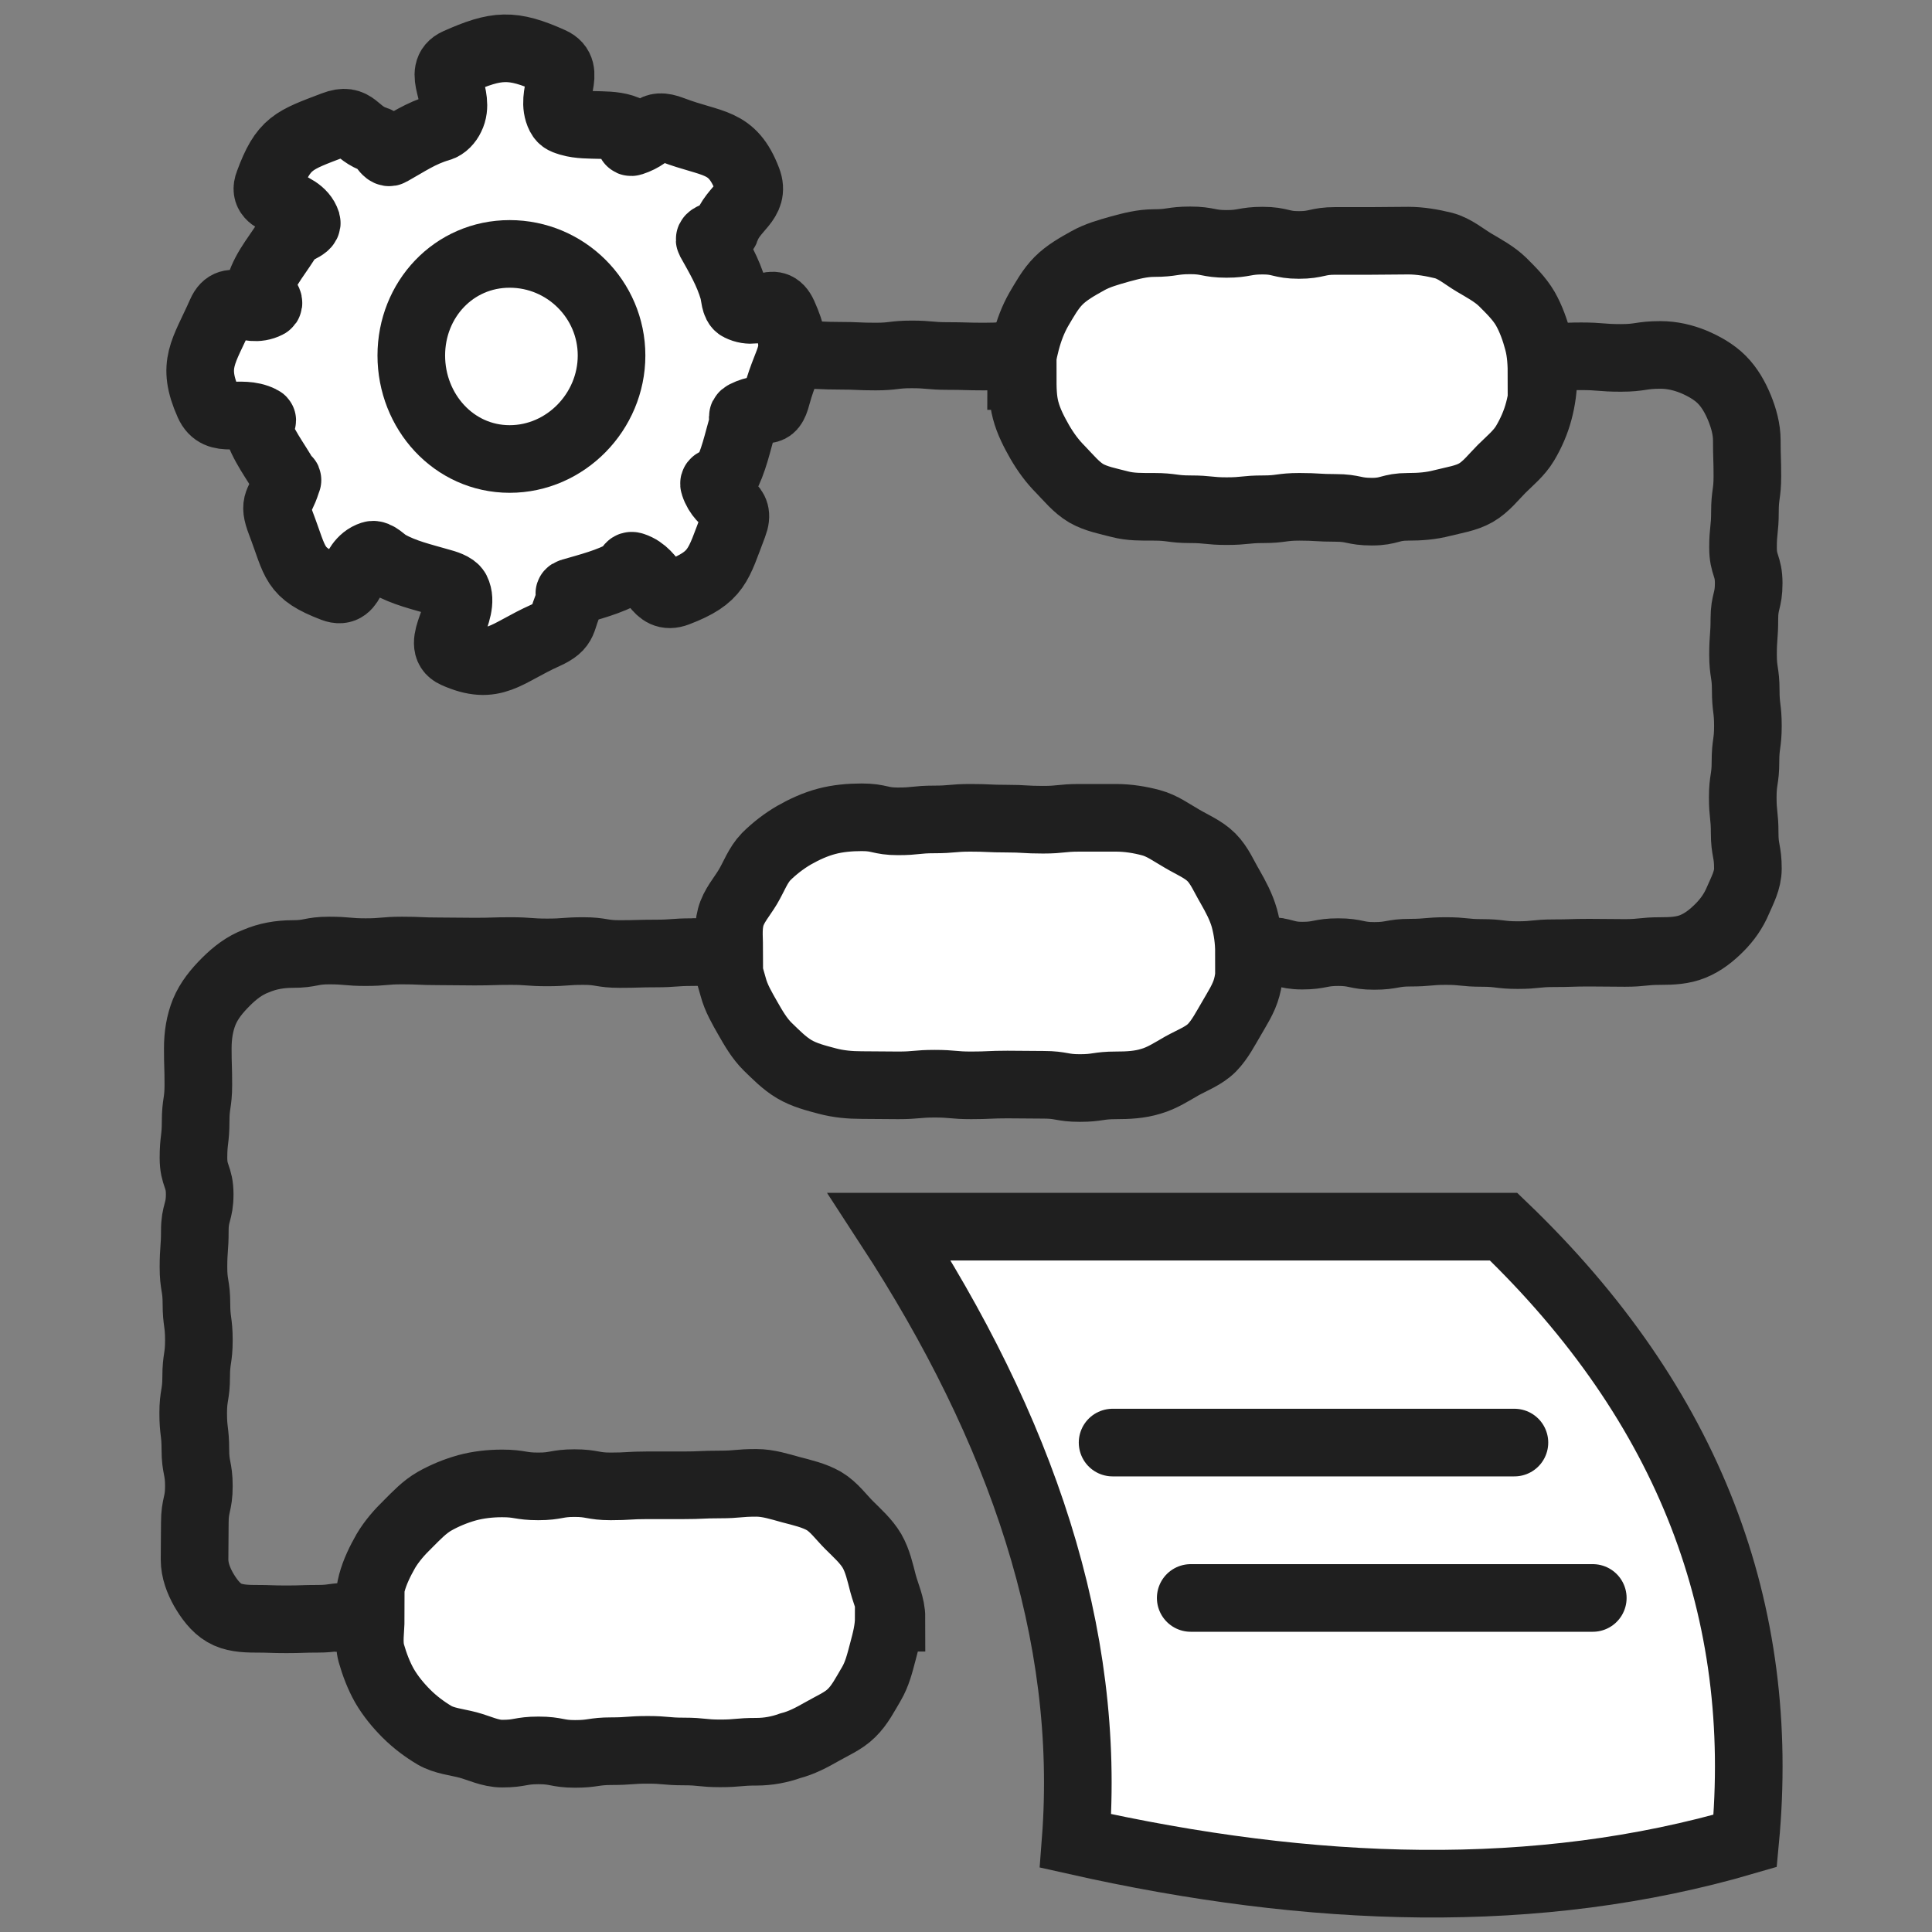
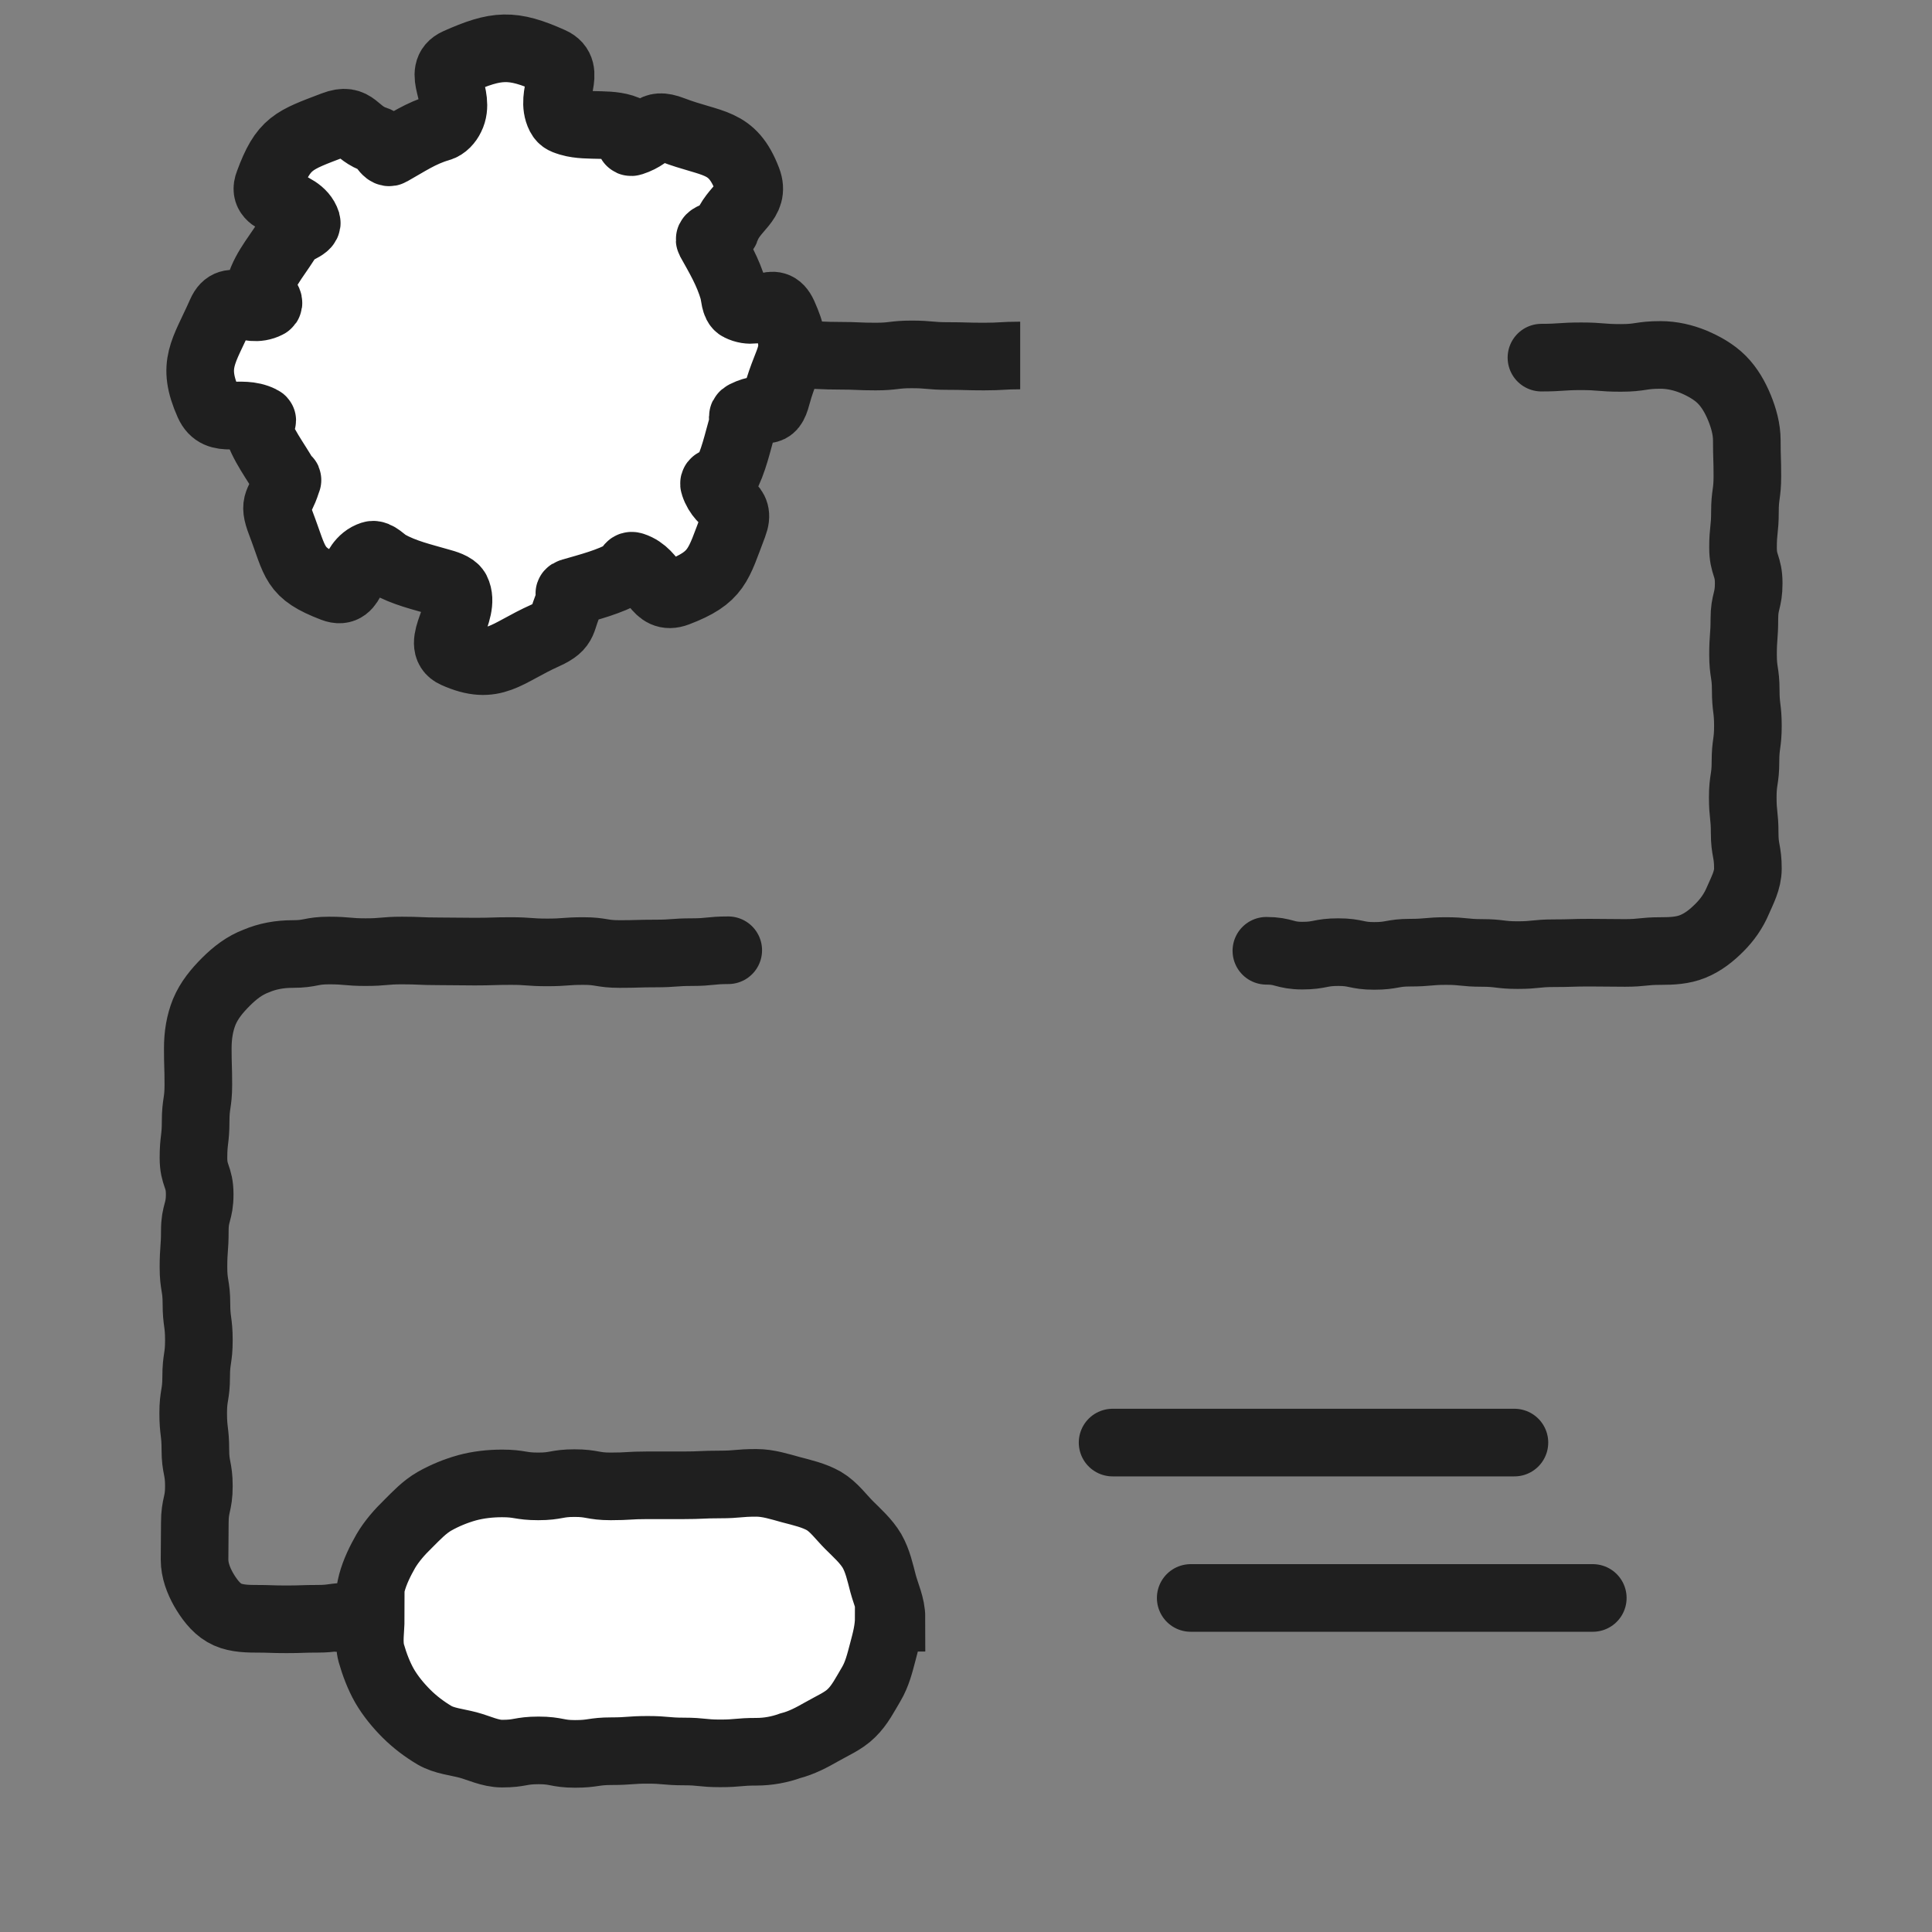
<svg xmlns="http://www.w3.org/2000/svg" width="80" height="80" viewBox="0 0 80 80" fill="none">
  <rect x="0" y="0" width="80" height="80" fill="#808080" stroke="none" />
  <path d="M30.849 17.159C30.659 17.26 30.827 17.316 30.771 17.517C30.547 18.289 30.379 19.129 29.999 19.811C29.898 19.99 29.506 19.867 29.573 20.069C29.875 20.997 30.715 20.841 30.368 21.747C29.73 23.414 29.708 23.907 28.04 24.544C27.134 24.891 27.145 23.739 26.217 23.436C26.015 23.369 26.093 23.616 25.903 23.716C25.221 24.097 24.426 24.298 23.654 24.522C23.453 24.578 23.71 24.645 23.621 24.835C23.184 25.708 23.464 25.909 22.58 26.312C20.946 27.04 20.465 27.812 18.843 27.084C17.959 26.693 19.335 25.328 18.899 24.455C18.798 24.265 18.429 24.164 18.227 24.108C17.455 23.884 16.75 23.727 16.068 23.347C15.889 23.246 15.598 22.911 15.396 22.978C14.468 23.28 14.703 24.701 13.796 24.354C12.129 23.716 12.263 23.325 11.626 21.657C11.279 20.751 11.581 20.885 11.872 19.968C11.939 19.766 11.905 19.968 11.805 19.789C11.424 19.106 10.854 18.401 10.641 17.618C10.585 17.417 10.999 17.461 10.809 17.372C9.936 16.936 9.03 17.596 8.638 16.712C7.911 15.078 8.437 14.586 9.153 12.963C9.544 12.079 10.216 13.042 11.077 12.605C11.268 12.505 10.708 12.057 10.764 11.855C10.988 11.084 11.603 10.434 11.984 9.752C12.084 9.573 12.756 9.405 12.7 9.204C12.398 8.275 10.764 8.488 11.122 7.581C11.738 5.903 12.152 5.813 13.819 5.176C14.725 4.829 14.658 5.511 15.587 5.802C15.788 5.869 15.989 6.406 16.169 6.294C16.851 5.914 17.422 5.511 18.205 5.287C18.406 5.231 18.574 5.041 18.664 4.851C19.1 3.978 18.048 2.96 18.932 2.568C20.566 1.841 21.204 1.796 22.826 2.524C23.71 2.915 22.748 3.933 23.184 4.795C23.285 4.985 23.397 4.996 23.598 5.064C24.37 5.287 25.377 5.03 26.06 5.41C26.239 5.511 25.97 5.948 26.172 5.88C27.101 5.578 26.933 5.03 27.839 5.377C29.506 6.015 30.312 5.78 30.95 7.447C31.297 8.353 30.345 8.588 30.043 9.517C29.976 9.718 29.294 9.763 29.394 9.953C29.775 10.636 30.144 11.251 30.368 12.023C30.424 12.225 30.424 12.628 30.614 12.717C31.487 13.153 32.035 12.146 32.438 13.03C33.165 14.664 32.639 14.642 32.169 16.365C31.923 17.316 31.722 16.723 30.849 17.159Z" fill="white" stroke="#1F1F1F" stroke-width="2.8" stroke-miterlimit="10" />
-   <path d="M25.323 14.721C25.323 17.048 23.42 19.006 21.104 19.006C18.788 19.006 17.031 17.037 17.031 14.721C17.031 12.405 18.788 10.514 21.104 10.514C23.42 10.514 25.323 12.393 25.323 14.721Z" fill="white" stroke="#1F1F1F" stroke-width="2.8" stroke-miterlimit="10" />
  <path d="M31.319 72.536C30.569 72.536 30.569 72.603 29.82 72.603C29.07 72.603 29.07 72.525 28.32 72.525C27.57 72.525 27.57 72.457 26.821 72.457C26.071 72.457 26.071 72.513 25.322 72.513C24.572 72.513 24.572 72.625 23.811 72.625C23.061 72.625 23.061 72.48 22.3 72.48C21.54 72.48 21.551 72.614 20.79 72.614C20.297 72.614 19.839 72.379 19.38 72.256C18.91 72.133 18.395 72.088 17.992 71.853C17.578 71.607 17.176 71.305 16.829 70.958C16.493 70.622 16.169 70.231 15.922 69.806C15.687 69.392 15.508 68.922 15.374 68.452C15.251 67.993 15.352 67.501 15.352 66.997H15.273C15.273 66.505 15.273 66.012 15.396 65.554C15.52 65.084 15.743 64.636 15.978 64.222C16.224 63.808 16.549 63.439 16.896 63.103C17.232 62.767 17.578 62.398 17.992 62.163C18.407 61.928 18.865 61.738 19.346 61.604C19.805 61.481 20.297 61.425 20.79 61.425C21.54 61.425 21.54 61.548 22.289 61.548C23.039 61.548 23.039 61.413 23.788 61.413C24.538 61.413 24.538 61.548 25.288 61.548C26.038 61.548 26.038 61.503 26.787 61.503C27.537 61.503 27.537 61.503 28.298 61.503C29.047 61.503 29.047 61.469 29.808 61.469C30.558 61.469 30.558 61.402 31.319 61.402C31.811 61.402 32.292 61.559 32.74 61.682C33.21 61.805 33.702 61.917 34.116 62.152C34.53 62.398 34.821 62.812 35.157 63.148C35.493 63.484 35.862 63.808 36.108 64.222C36.343 64.636 36.444 65.106 36.567 65.576C36.69 66.035 36.914 66.493 36.914 66.986H36.802C36.802 67.478 36.679 67.937 36.556 68.396C36.432 68.866 36.321 69.324 36.075 69.738C35.828 70.152 35.605 70.6 35.258 70.936C34.922 71.271 34.452 71.462 34.027 71.708C33.613 71.943 33.199 72.166 32.718 72.29C32.281 72.446 31.811 72.536 31.319 72.536Z" fill="white" stroke="#1F1F1F" stroke-width="2.8" stroke-miterlimit="10" />
-   <path d="M46.212 44.942C45.462 44.942 45.462 45.053 44.713 45.053C43.963 45.053 43.963 44.919 43.213 44.919C42.464 44.919 42.464 44.908 41.714 44.908C40.964 44.908 40.964 44.942 40.215 44.942C39.465 44.942 39.465 44.874 38.704 44.874C37.954 44.874 37.954 44.942 37.194 44.942C36.433 44.942 36.444 44.931 35.683 44.931C35.191 44.931 34.709 44.886 34.251 44.763C33.781 44.639 33.3 44.516 32.886 44.27C32.472 44.024 32.125 43.666 31.778 43.33C31.442 42.995 31.196 42.569 30.961 42.156C30.726 41.742 30.48 41.328 30.357 40.858C30.234 40.399 30.055 39.929 30.055 39.437H30.2C30.2 38.944 30.133 38.441 30.256 37.982C30.379 37.512 30.726 37.132 30.972 36.718C31.218 36.303 31.386 35.822 31.722 35.475C32.058 35.14 32.46 34.827 32.886 34.58C33.3 34.345 33.758 34.133 34.228 34.01C34.687 33.887 35.191 33.842 35.683 33.842C36.433 33.842 36.433 34.01 37.182 34.01C37.932 34.01 37.932 33.931 38.682 33.931C39.431 33.931 39.431 33.864 40.181 33.864C40.931 33.864 40.931 33.898 41.68 33.898C42.43 33.898 42.43 33.943 43.191 33.943C43.941 33.943 43.941 33.864 44.702 33.864C45.462 33.864 45.451 33.864 46.212 33.864C46.705 33.864 47.197 33.943 47.656 34.066C48.126 34.189 48.528 34.491 48.942 34.726C49.356 34.972 49.826 35.162 50.162 35.498C50.498 35.834 50.688 36.303 50.934 36.718C51.169 37.132 51.393 37.545 51.527 38.015C51.65 38.474 51.717 38.944 51.717 39.437H51.751C51.751 39.929 51.751 40.432 51.628 40.88C51.505 41.35 51.225 41.764 50.99 42.178C50.744 42.592 50.52 43.039 50.184 43.386C49.849 43.722 49.367 43.901 48.942 44.136C48.528 44.371 48.126 44.639 47.656 44.774C47.186 44.919 46.705 44.942 46.212 44.942Z" fill="white" stroke="#1F1F1F" stroke-width="2.8" stroke-miterlimit="10" />
-   <path d="M58.304 20.986C57.555 20.986 57.555 21.187 56.805 21.187C56.055 21.187 56.055 21.031 55.306 21.031C54.556 21.031 54.556 20.986 53.806 20.986C53.057 20.986 53.057 21.087 52.307 21.087C51.557 21.087 51.557 21.165 50.796 21.165C50.047 21.165 50.047 21.087 49.286 21.087C48.536 21.087 48.536 20.986 47.775 20.986C47.283 20.986 46.813 20.997 46.354 20.874C45.884 20.751 45.392 20.661 44.978 20.426C44.564 20.18 44.251 19.789 43.915 19.442C43.579 19.106 43.3 18.726 43.053 18.3C42.818 17.886 42.595 17.461 42.471 16.991C42.348 16.532 42.348 16.062 42.348 15.57H42.281C42.281 15.078 42.36 14.608 42.483 14.149C42.606 13.679 42.774 13.232 43.009 12.818C43.255 12.404 43.49 11.967 43.837 11.62C44.172 11.285 44.609 11.039 45.034 10.803C45.448 10.569 45.907 10.445 46.377 10.311C46.835 10.188 47.294 10.065 47.786 10.065C48.536 10.065 48.536 9.953 49.286 9.953C50.035 9.953 50.035 10.099 50.785 10.099C51.535 10.099 51.535 9.964 52.285 9.964C53.034 9.964 53.034 10.143 53.784 10.143C54.534 10.143 54.534 9.976 55.294 9.976C56.044 9.976 56.044 9.976 56.805 9.976C57.555 9.976 57.555 9.964 58.316 9.964C58.808 9.964 59.312 10.054 59.77 10.166C60.24 10.289 60.621 10.624 61.035 10.871C61.449 11.117 61.874 11.341 62.221 11.676C62.556 12.012 62.914 12.359 63.161 12.784C63.396 13.198 63.563 13.668 63.687 14.138C63.81 14.597 63.832 15.078 63.832 15.57H63.91C63.91 16.062 63.843 16.555 63.72 17.014C63.597 17.484 63.396 17.942 63.149 18.356C62.903 18.77 62.512 19.084 62.176 19.419C61.84 19.755 61.538 20.158 61.113 20.404C60.699 20.639 60.207 20.706 59.725 20.829C59.255 20.952 58.797 20.986 58.304 20.986Z" fill="white" stroke="#1F1F1F" stroke-width="2.8" stroke-miterlimit="10" />
  <path d="M33.281 14.697C34.031 14.697 34.031 14.731 34.769 14.731C35.519 14.731 35.519 14.764 36.258 14.764C37.007 14.764 37.007 14.675 37.746 14.675C38.495 14.675 38.495 14.742 39.245 14.742C39.995 14.742 39.995 14.764 40.745 14.764C41.494 14.764 41.494 14.72 42.244 14.72" stroke="#1F1F1F" stroke-width="2.8" stroke-miterlimit="10" />
  <path d="M63.828 14.809C64.645 14.809 64.645 14.753 65.473 14.753C66.29 14.753 66.29 14.82 67.118 14.82C67.946 14.82 67.935 14.697 68.763 14.697C69.244 14.697 69.703 14.809 70.117 14.977C70.542 15.156 70.967 15.391 71.292 15.716C71.616 16.04 71.851 16.454 72.03 16.89C72.198 17.304 72.332 17.763 72.332 18.244C72.332 18.983 72.355 18.983 72.355 19.721C72.355 20.46 72.254 20.46 72.254 21.198C72.254 21.937 72.175 21.937 72.175 22.675C72.175 23.414 72.41 23.414 72.41 24.152C72.41 24.891 72.231 24.891 72.231 25.629C72.231 26.368 72.175 26.368 72.175 27.106C72.175 27.845 72.287 27.845 72.287 28.583C72.287 29.322 72.377 29.322 72.377 30.06C72.377 30.799 72.276 30.799 72.276 31.537C72.276 32.276 72.164 32.276 72.164 33.014C72.164 33.753 72.243 33.753 72.243 34.491C72.243 35.23 72.377 35.23 72.377 35.968C72.377 36.449 72.142 36.875 71.963 37.289C71.784 37.714 71.526 38.083 71.202 38.407C70.878 38.732 70.531 39.012 70.094 39.191C69.68 39.359 69.233 39.381 68.763 39.381C68.024 39.381 68.024 39.459 67.286 39.459C66.547 39.459 66.547 39.448 65.809 39.448C65.07 39.448 65.07 39.471 64.332 39.471C63.593 39.471 63.593 39.549 62.844 39.549C62.105 39.549 62.105 39.459 61.367 39.459C60.628 39.459 60.628 39.381 59.878 39.381C59.14 39.381 59.14 39.448 58.39 39.448C57.652 39.448 57.652 39.582 56.902 39.582C56.164 39.582 56.164 39.426 55.414 39.426C54.664 39.426 54.664 39.571 53.926 39.571C53.187 39.571 53.176 39.37 52.438 39.37" stroke="#1F1F1F" stroke-width="2.8" stroke-miterlimit="10" stroke-linecap="round" stroke-linejoin="round" />
  <path d="M30.155 39.348C29.405 39.348 29.405 39.426 28.656 39.426C27.906 39.426 27.906 39.482 27.156 39.482C26.407 39.482 26.407 39.504 25.657 39.504C24.907 39.504 24.907 39.381 24.157 39.381C23.408 39.381 23.408 39.437 22.658 39.437C21.908 39.437 21.908 39.381 21.159 39.381C20.409 39.381 20.409 39.404 19.659 39.404C18.91 39.404 18.91 39.392 18.149 39.392C17.399 39.392 17.399 39.359 16.649 39.359C15.9 39.359 15.9 39.426 15.139 39.426C14.389 39.426 14.389 39.359 13.628 39.359C12.867 39.359 12.879 39.504 12.118 39.504C11.581 39.504 11.077 39.594 10.607 39.795C10.126 39.974 9.723 40.288 9.354 40.657C8.985 41.026 8.66 41.418 8.459 41.899C8.269 42.369 8.19 42.872 8.19 43.409C8.19 44.159 8.213 44.159 8.213 44.92C8.213 45.681 8.101 45.681 8.101 46.431C8.101 47.191 8.011 47.191 8.011 47.941C8.011 48.702 8.269 48.702 8.269 49.452C8.269 50.201 8.067 50.201 8.067 50.962C8.067 51.712 8.011 51.712 8.011 52.473C8.011 53.234 8.134 53.234 8.134 53.983C8.134 54.733 8.235 54.733 8.235 55.494C8.235 56.255 8.123 56.255 8.123 57.005C8.123 57.765 8 57.765 8 58.515C8 59.276 8.09 59.276 8.09 60.026C8.09 60.786 8.235 60.786 8.235 61.536C8.235 62.297 8.067 62.297 8.067 63.058C8.067 63.819 8.056 63.819 8.056 64.58C8.056 65.027 8.224 65.452 8.425 65.811C8.638 66.18 8.918 66.571 9.287 66.784C9.645 66.997 10.115 67.03 10.562 67.03C11.211 67.03 11.211 67.052 11.86 67.052C12.509 67.052 12.509 67.03 13.158 67.03C13.807 67.03 13.807 66.941 14.456 66.941" stroke="#1F1F1F" stroke-width="2.8" stroke-miterlimit="10" stroke-linecap="round" stroke-linejoin="round" />
-   <path d="M36.828 50.794H62.261C70.005 58.224 73.16 66.75 72.265 76.227C63.66 78.745 54.34 78.432 44.538 76.227C45.198 67.645 42.288 59.175 36.828 50.794Z" fill="white" stroke="#1F1F1F" stroke-width="2.8" stroke-miterlimit="10" />
  <path d="M46.07 59.734H62.709" stroke="#1F1F1F" stroke-width="2.8" stroke-miterlimit="10" stroke-linecap="round" />
  <path d="M49.305 66.168H65.954" stroke="#1F1F1F" stroke-width="2.8" stroke-miterlimit="10" stroke-linecap="round" />
</svg>